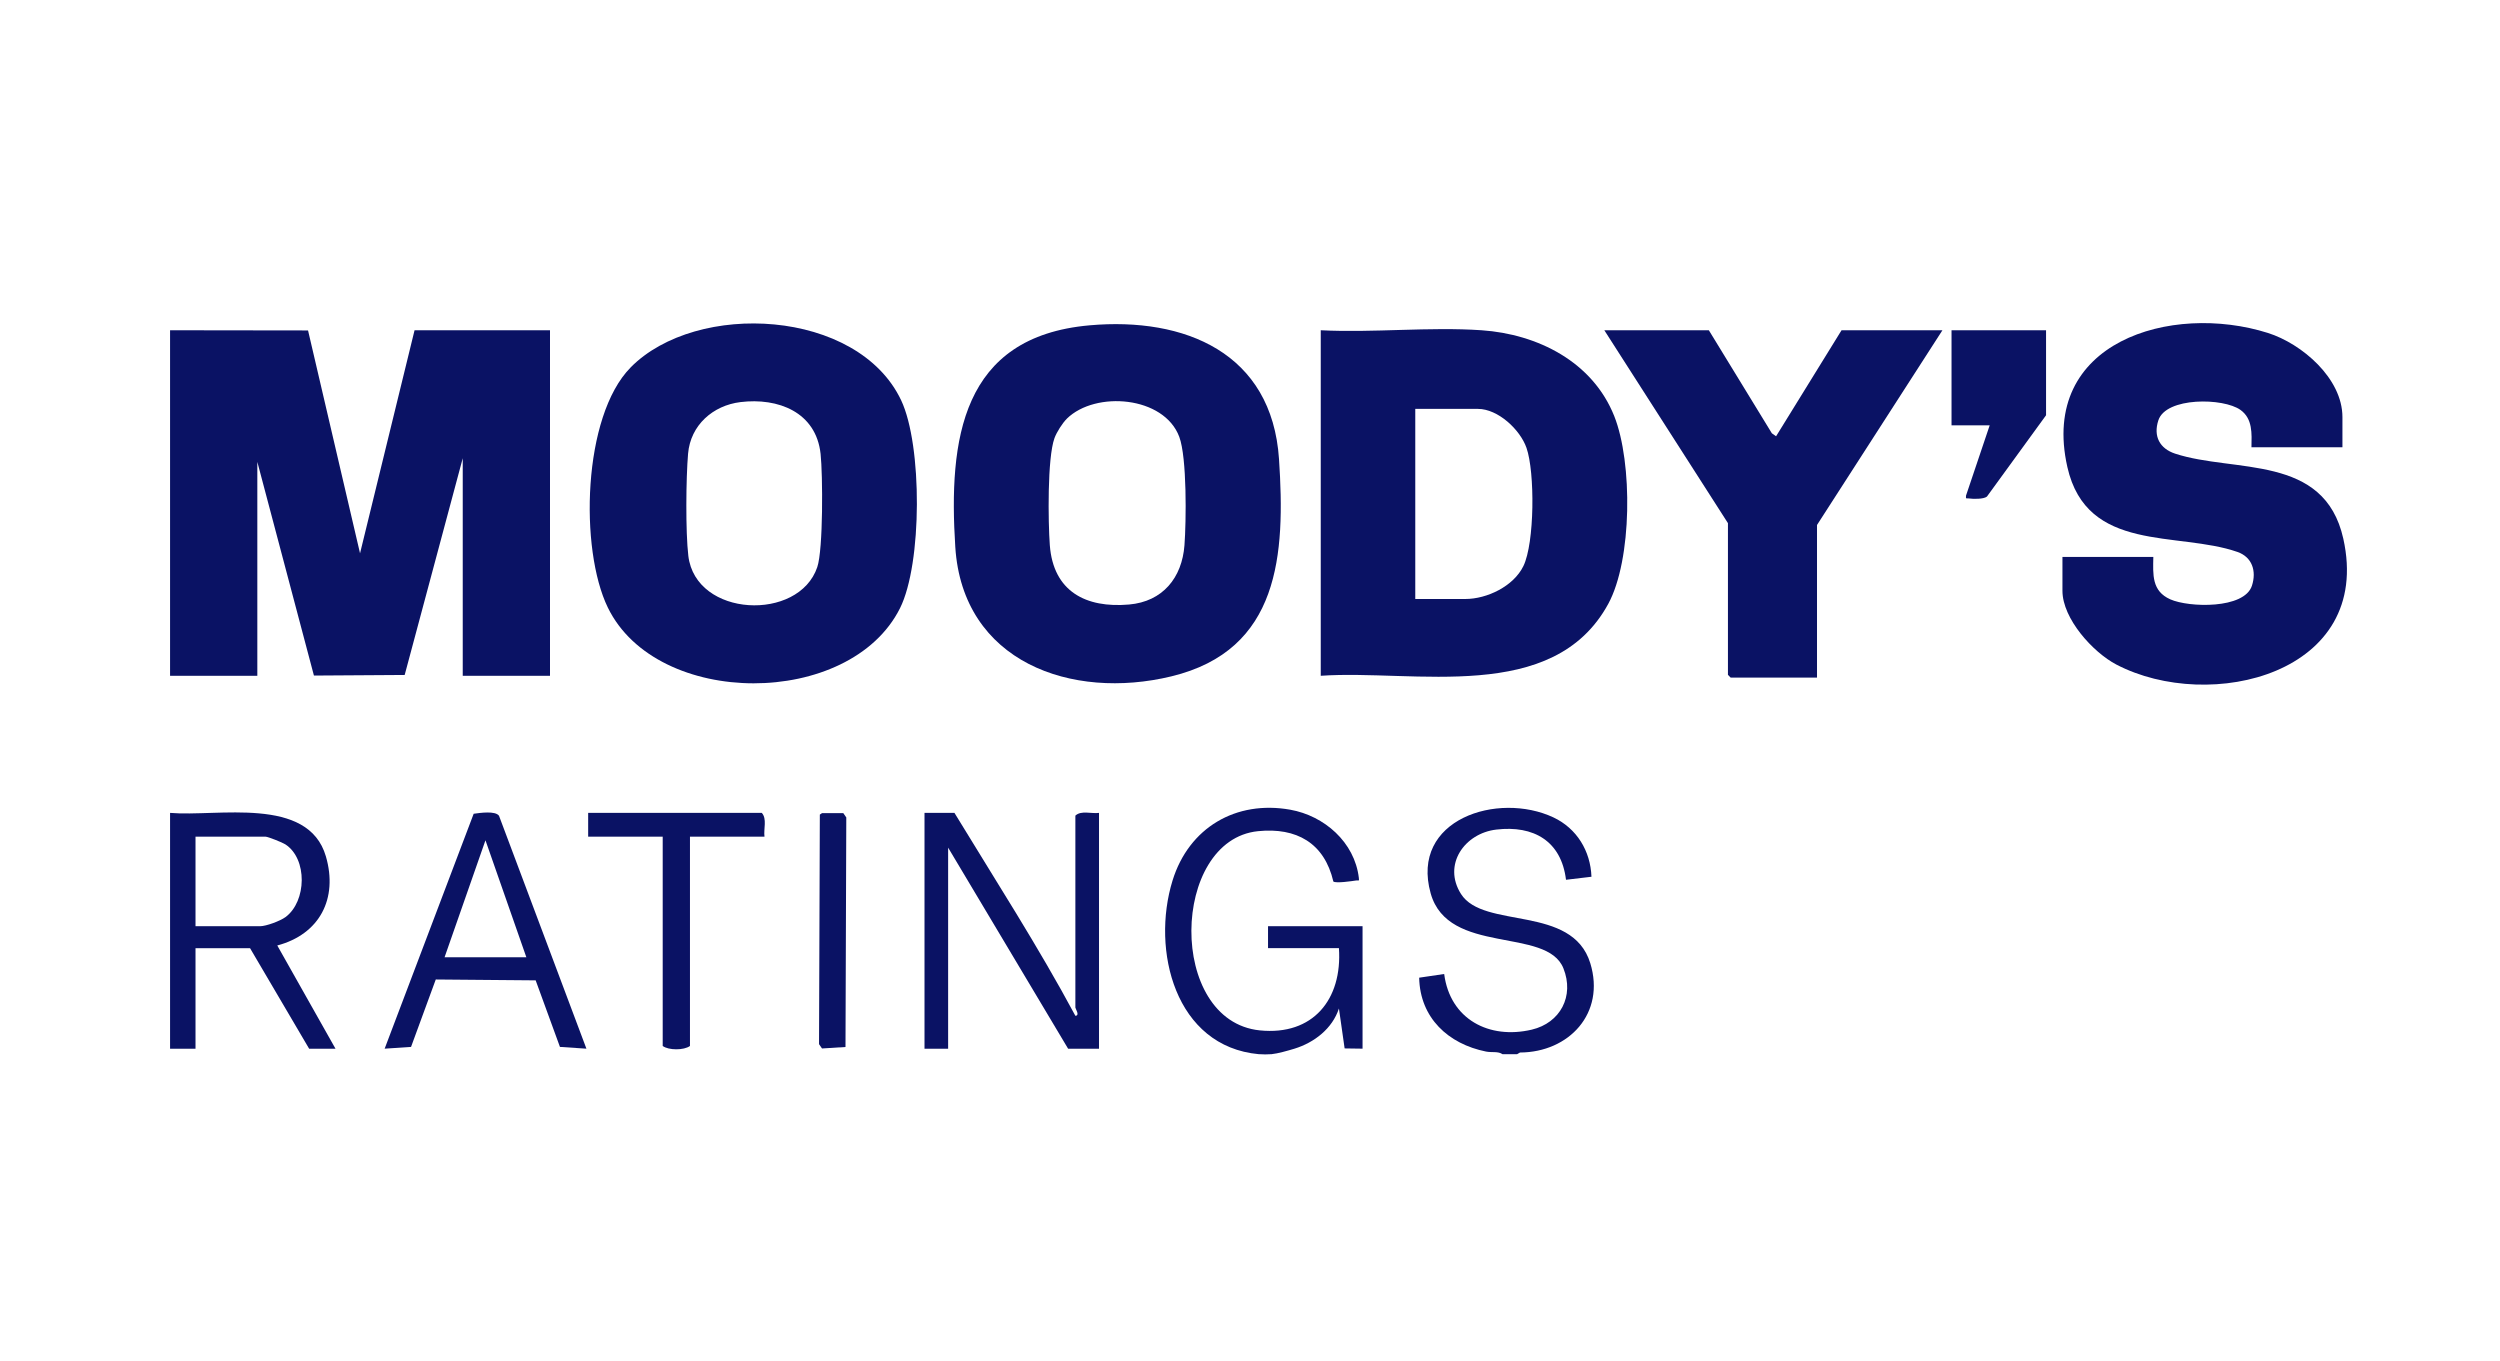
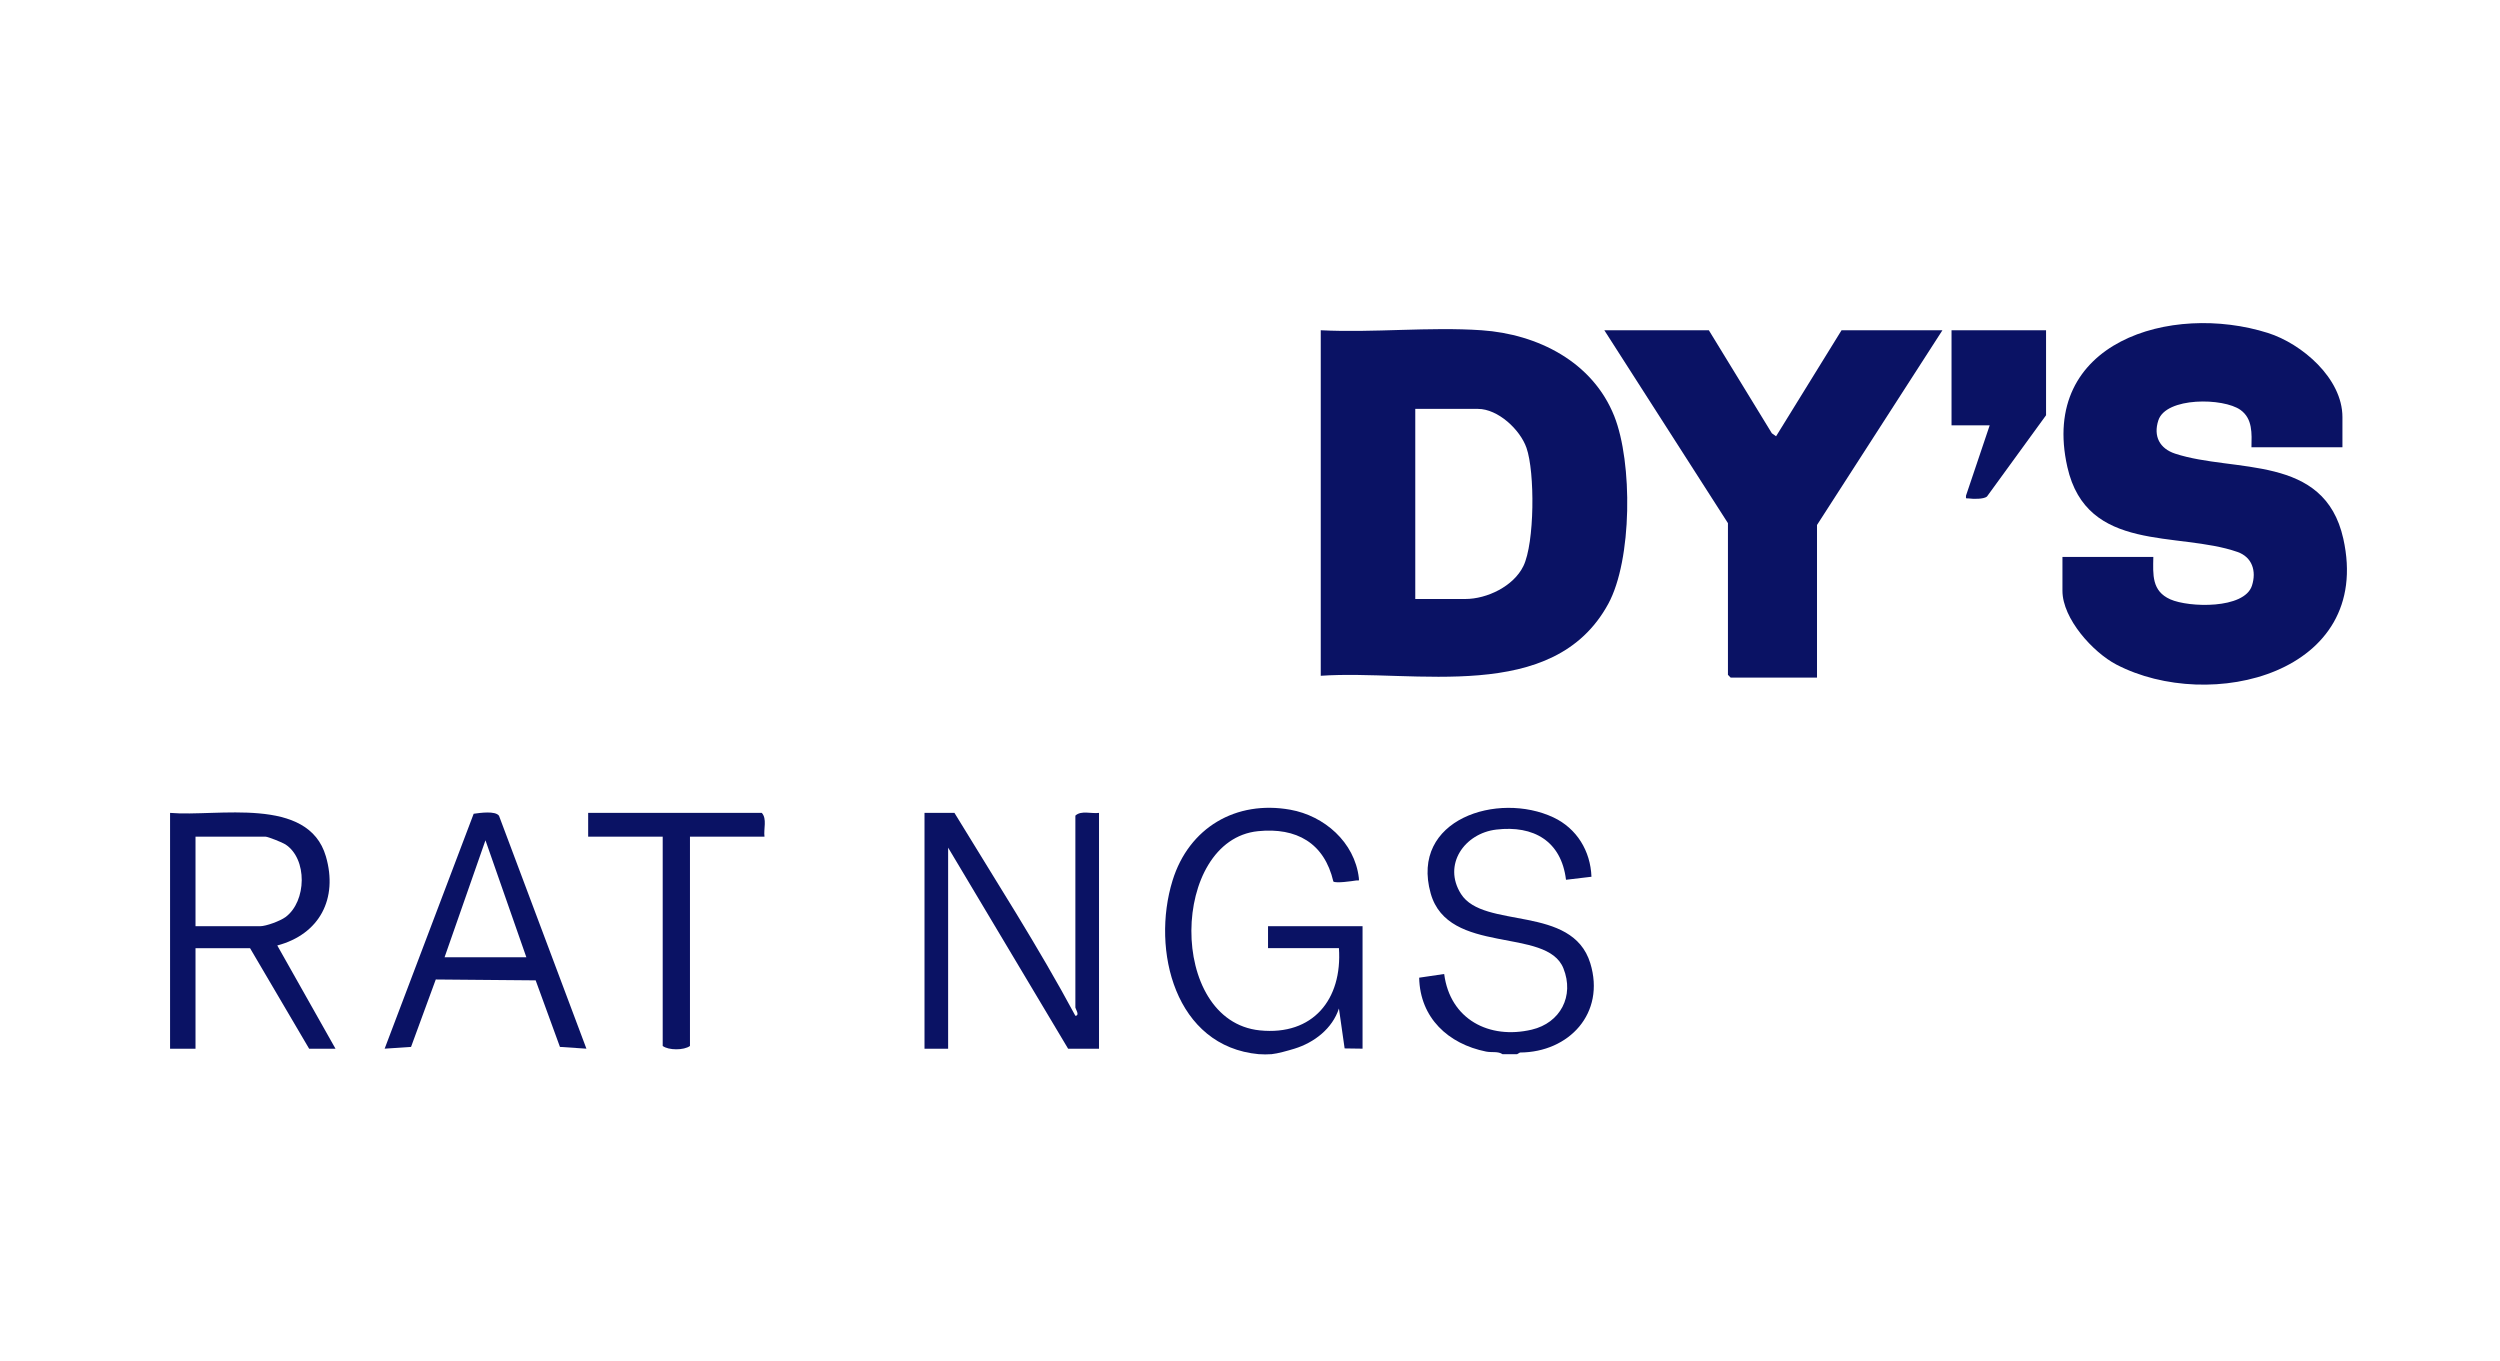
<svg xmlns="http://www.w3.org/2000/svg" width="147" height="80" viewBox="0 0 147 80" fill="none">
  <g clip-path="url(#clip0_1212_49095)">
-     <path d="M10 19.419L18.113 19.43L21.17 32.535L24.376 19.419H32.34V39.736H27.209V26.944L23.795 39.688L18.459 39.723L15.131 27.159V39.736H10V19.419Z" fill="#0A1264" />
    <path d="M74.026 61.987C69.094 61.538 67.681 55.869 68.946 51.774C69.908 48.662 72.677 47.041 75.868 47.611C77.863 47.968 79.65 49.512 79.9 51.619C79.926 51.845 79.894 51.748 79.744 51.772C79.475 51.813 78.562 51.948 78.402 51.834C77.871 49.563 76.23 48.645 73.974 48.873C68.833 49.391 68.624 60.034 74.081 60.587C77.204 60.903 78.936 58.764 78.729 55.751H74.56V54.46H80.118V61.662L79.064 61.647L78.729 59.299C78.342 60.486 77.275 61.305 76.11 61.664C75.751 61.774 75.12 61.953 74.772 61.985C74.556 62.004 74.239 62.004 74.023 61.985L74.026 61.987Z" fill="#0A1264" />
    <path d="M10 47.798C12.779 48.039 18.121 46.781 19.162 50.355C19.885 52.837 18.795 54.933 16.304 55.594L19.727 61.664H18.177L14.703 55.753H11.496V61.664H10V47.798ZM11.496 54.462H15.291C15.648 54.462 16.477 54.153 16.787 53.925C18.034 53.007 18.093 50.49 16.77 49.643C16.601 49.535 15.755 49.196 15.612 49.196H11.496V54.462Z" fill="#0A1264" />
    <path d="M88.349 61.987C88.079 61.802 87.727 61.901 87.38 61.832C85.159 61.385 83.496 59.854 83.447 57.488L84.918 57.271C85.262 59.94 87.566 61.131 90.065 60.544C91.752 60.146 92.581 58.566 91.929 56.938C90.946 54.48 85.155 56.202 84.124 52.531C82.899 48.166 88.086 46.531 91.344 48.065C92.716 48.712 93.522 50.037 93.578 51.553L92.081 51.731C91.803 49.45 90.174 48.52 87.985 48.779C86.112 48.998 84.815 50.845 85.907 52.566C87.239 54.664 92.445 53.17 93.509 56.637C94.411 59.576 92.261 61.875 89.375 61.888L89.204 61.987H88.349Z" fill="#0A1264" />
    <path d="M77.66 39.736V19.419C80.753 19.576 84.05 19.209 87.117 19.419C90.418 19.647 93.65 21.275 94.92 24.473C96 27.191 95.978 32.912 94.565 35.508C91.331 41.443 83.169 39.353 77.66 39.736ZM83.218 35.221H86.157C87.434 35.221 88.996 34.475 89.576 33.284C90.238 31.92 90.258 27.763 89.757 26.333C89.381 25.256 88.079 24.043 86.906 24.043H83.218V35.221Z" fill="#0A1264" />
-     <path d="M37.079 21.607C40.963 17.667 50.442 18.159 52.988 23.538C54.236 26.176 54.23 33.144 52.92 35.763C49.969 41.652 38.633 41.664 35.741 35.725C34.071 32.297 34.253 24.477 37.079 21.609V21.607ZM43.539 23.643C41.921 23.841 40.604 24.998 40.459 26.673C40.335 28.112 40.307 31.28 40.474 32.684C40.906 36.31 46.972 36.566 48.056 33.346C48.407 32.301 48.383 27.92 48.251 26.69C47.986 24.228 45.75 23.372 43.537 23.643H43.539Z" fill="#0A1264" />
-     <path d="M64.064 19.129C69.654 18.632 74.789 20.735 75.206 26.994C75.58 32.609 75.255 38.224 68.876 39.77C63.01 41.191 56.601 38.931 56.171 32.161C55.769 25.847 56.524 19.8 64.064 19.129ZM62.734 24.617C62.471 24.875 62.131 25.413 62.003 25.763C61.578 26.938 61.629 30.688 61.729 32.054C61.932 34.781 63.852 35.768 66.388 35.546C68.365 35.374 69.504 33.976 69.647 32.054C69.752 30.647 69.797 26.91 69.342 25.688C68.446 23.284 64.414 22.968 62.732 24.617H62.734Z" fill="#0A1264" />
    <path d="M137.731 26.299H132.386C132.401 25.492 132.465 24.624 131.739 24.103C130.734 23.383 127.36 23.338 126.911 24.716C126.604 25.658 126.995 26.378 127.899 26.675C131.39 27.819 136.672 26.671 137.786 31.673C139.556 39.626 129.943 41.948 124.44 39.075C123.064 38.355 121.272 36.379 121.272 34.738V32.748H126.616C126.595 33.796 126.518 34.753 127.613 35.241C128.707 35.729 131.965 35.822 132.414 34.439C132.694 33.574 132.425 32.755 131.561 32.454C128.055 31.23 122.707 32.538 121.561 27.462C119.898 20.095 127.675 17.781 133.355 19.578C135.349 20.211 137.735 22.243 137.735 24.525V26.299H137.731Z" fill="#0A1264" />
    <path d="M114.215 19.419L106.84 30.869V39.843H101.763L101.603 39.682V30.761L94.334 19.419H100.48L104.185 25.477L104.433 25.654L108.283 19.419H114.215Z" fill="#0A1264" />
    <path d="M56.122 47.798C58.527 51.751 61.045 55.652 63.232 59.729C63.514 59.718 63.232 59.31 63.232 59.245V47.959C63.572 47.637 64.179 47.86 64.622 47.798V61.664H62.805L55.75 49.841V61.664H54.361V47.798H56.124H56.122Z" fill="#0A1264" />
    <path d="M34.477 61.662L32.925 61.559L31.497 57.645L25.623 57.594L24.169 61.559L22.617 61.662L27.852 47.849C28.224 47.798 29.124 47.662 29.342 47.968L34.481 61.662H34.477ZM30.95 56.288L28.545 49.409L26.14 56.288H30.95Z" fill="#0A1264" />
    <path d="M120.308 19.419V24.417L116.832 29.198C116.64 29.357 116.024 29.346 115.761 29.308C115.605 29.284 115.588 29.372 115.601 29.144L116.994 25.009H114.75V19.419H120.308Z" fill="#0A1264" />
    <path d="M44.952 49.196H40.57V61.503C40.213 61.766 39.311 61.763 38.967 61.503V49.196H34.584V47.798H44.792C45.113 48.14 44.89 48.751 44.952 49.196Z" fill="#0A1264" />
-     <path d="M48.334 47.813H49.587L49.762 48.067L49.715 61.563L48.334 61.65L48.159 61.396L48.206 47.899L48.334 47.813Z" fill="#0A1264" />
  </g>
  <defs>
    <clipPath id="clip0_1212_49095">
      <rect width="128" height="43" fill="white" transform="translate(10 19)" />
    </clipPath>
  </defs>
</svg>